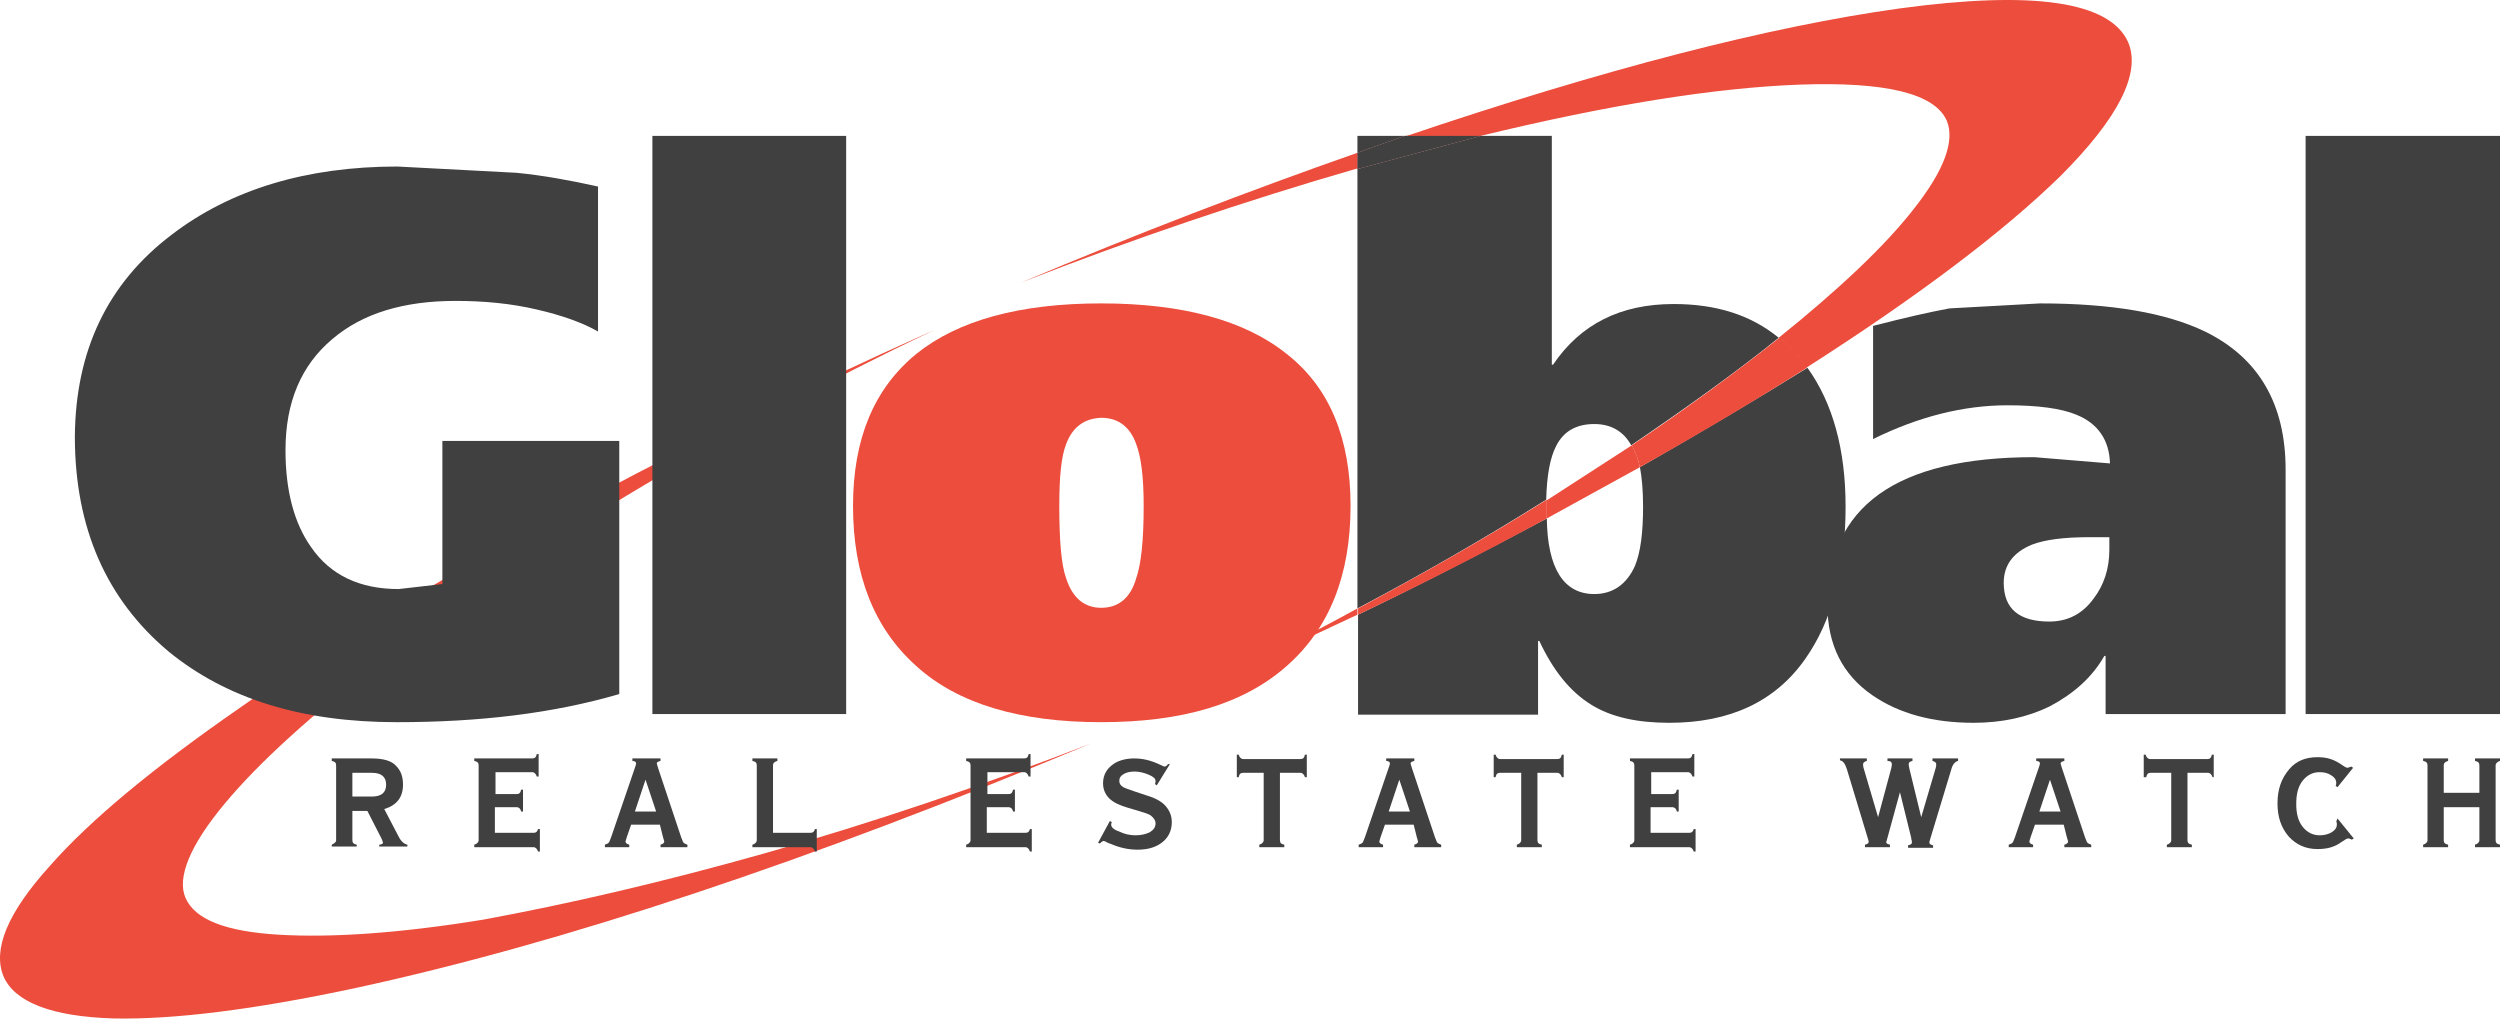
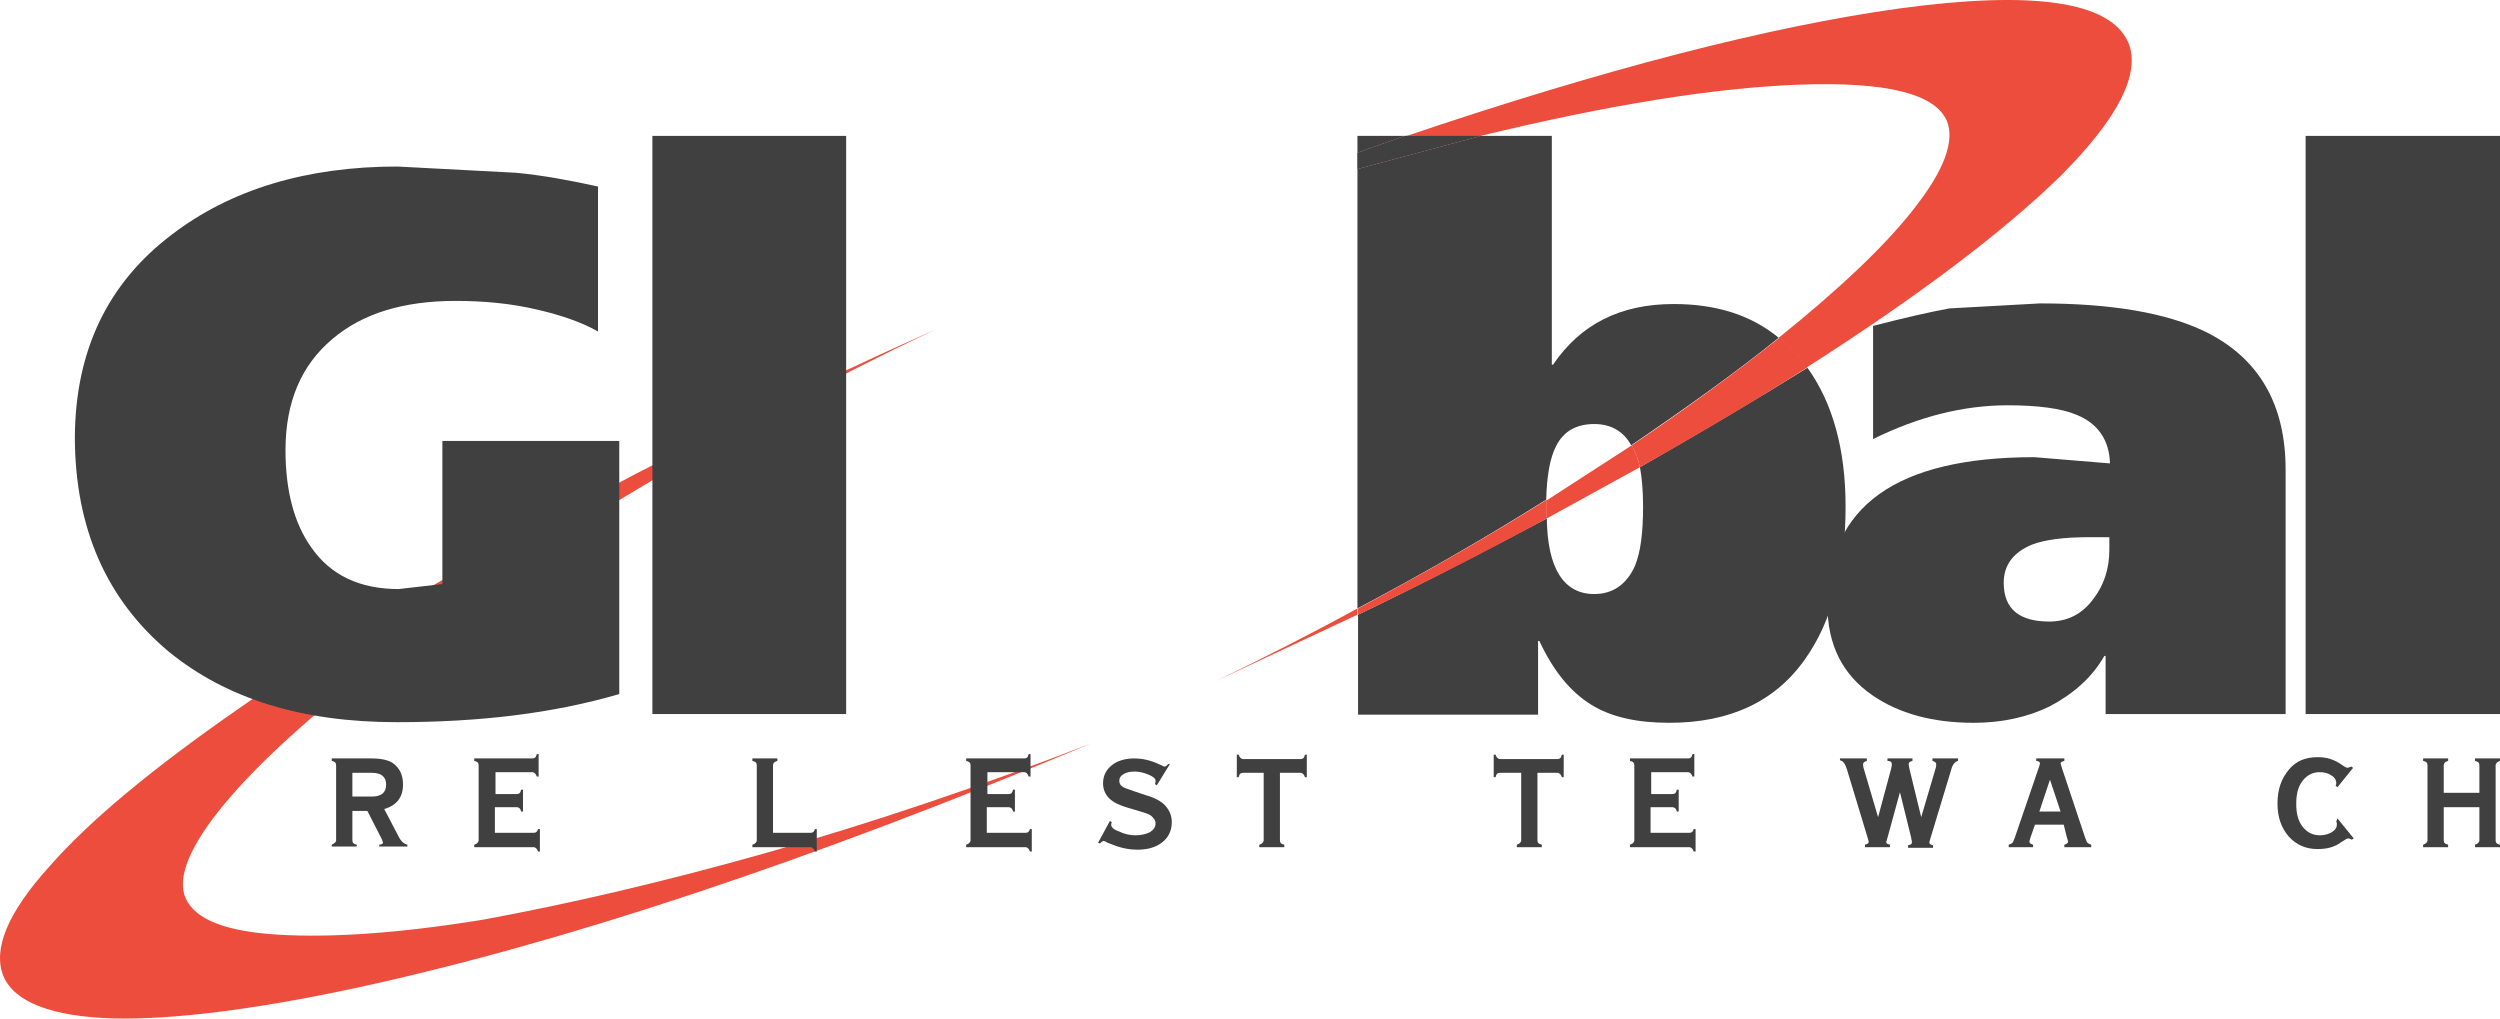
<svg xmlns="http://www.w3.org/2000/svg" xmlns:ns1="http://sodipodi.sourceforge.net/DTD/sodipodi-0.dtd" xmlns:ns2="http://www.inkscape.org/namespaces/inkscape" id="Layer_1" x="0px" y="0px" viewBox="0 0 399.977 162.959" xml:space="preserve" ns1:docname="GlobalRealEstateWatch-Logo-B29-SVG_cropped.svg" width="399.977" height="162.959" ns2:version="0.92.3 (2405546, 2018-03-11)">
  <defs id="defs60" />
  <style type="text/css" id="style2">	.st0{fill-rule:evenodd;clip-rule:evenodd;fill:#EC4D3C;}	.st1{fill-rule:evenodd;clip-rule:evenodd;fill:#404041;}	.st2{fill:#404041;}</style>
  <g id="g55" transform="translate(-0.023,-31.058)">
-     <path id="XMLID_38_" class="st0" d="m 217.2,55.5 c -17.4,6.1 -35.4,13 -53.9,20.8 17.9,-7 35.9,-13.1 53.9,-18.3 z" ns2:connector-curvature="0" style="clip-rule:evenodd;fill:#ec4d3c;fill-rule:evenodd" />
    <path id="XMLID_37_" class="st0" d="m 236.9,52.8 c 20.6,-5 37.5,-7.7 51,-8.2 13.8,-0.5 21.7,1.4 23.6,5.8 1.3,3.2 -0.4,7.9 -5.3,14.1 -4.6,5.9 -11.9,12.8 -21.6,20.6 1.7,1.3 3.2,2.9 4.4,4.8 18,-11.5 31.6,-21.8 40.7,-30.7 9.3,-9.3 12.9,-16.5 10.8,-21.4 -2.9,-6.5 -15.1,-8.3 -36.5,-5.4 -20.9,2.9 -47.3,9.7 -79.2,20.5 h 12.1 z" ns2:connector-curvature="0" style="clip-rule:evenodd;fill:#ec4d3c;fill-rule:evenodd" />
    <polygon id="XMLID_36_" class="st0" points="217.2,58.1 236.9,52.8 224.8,52.8 217.2,55.5 " style="clip-rule:evenodd;fill:#ec4d3c;fill-rule:evenodd" />
    <path id="XMLID_35_" class="st0" d="m 122.3,167.6 c 17.3,-4.9 34.7,-10.8 52.3,-17.6 -45.3,18.9 -84.6,32 -118,39.2 -16,3.4 -28.8,5 -38.4,4.8 C 8.3,193.7 2.4,191.4 0.6,187.3 -1.2,183 1.2,177.1 8,169.6 c 6.5,-7.4 16.7,-15.8 30.4,-25.3 13.5,-9.5 29.8,-19.3 48.7,-29.6 19.3,-10.6 40.2,-20.9 62.5,-30.9 -17.2,8.2 -33.7,17.1 -49.4,26.6 -14.9,9.1 -28,17.8 -39.3,26.5 -11.1,8.6 -19.4,16.1 -24.9,22.7 -5.6,6.7 -7.7,11.9 -6.3,15.1 1.5,3.5 6.5,5.4 14.9,5.9 8.3,0.5 19.2,-0.2 32.7,-2.4 13.6,-2.5 28.7,-6 45,-10.6 z" ns2:connector-curvature="0" style="clip-rule:evenodd;fill:#ec4d3c;fill-rule:evenodd" />
    <path id="XMLID_34_" class="st1" d="M 27.5,68.6 C 36.9,61.4 49,57.7 63.6,57.7 l 19,1 c 4.2,0.4 8.6,1.2 13.1,2.2 v 23.2 c -2.4,-1.4 -5.8,-2.6 -9.7,-3.5 -4.2,-1 -8.6,-1.4 -13.1,-1.4 -8.3,0 -14.9,2 -19.7,6.1 -5,4.2 -7.5,10.1 -7.5,17.8 0,6.5 1.4,11.7 4.1,15.5 3.1,4.5 7.8,6.7 14,6.7 l 7,-0.8 v -22.9 h 28.3 v 40.5 c -10.6,3.1 -22.4,4.5 -35.6,4.5 C 48.4,146.6 36.3,142.9 27,135.3 17.1,127 12,115.6 12,100.9 12.1,87.2 17.2,76.4 27.5,68.6 Z" ns2:connector-curvature="0" style="clip-rule:evenodd;fill:#404041;fill-rule:evenodd" />
    <polygon id="XMLID_33_" class="st1" points="135.4,145.3 104.4,145.3 104.4,52.8 135.4,52.8 " style="clip-rule:evenodd;fill:#404041;fill-rule:evenodd" />
-     <path class="st0" d="m 170.6,102.1 c -0.8,2 -1.1,5.3 -1.1,9.9 0,5.4 0.3,9.4 1.1,11.6 1,3.1 2.9,4.7 5.6,4.7 2.8,0 4.7,-1.6 5.6,-4.7 0.8,-2.3 1.2,-6.1 1.2,-11.6 0,-4.6 -0.4,-7.8 -1.2,-9.9 -1,-2.8 -2.9,-4.2 -5.6,-4.2 -2.7,0.1 -4.6,1.5 -5.6,4.2 z m 35.3,-14.4 c 6.9,5.4 10.2,13.6 10.2,24.3 0,11.1 -3.4,19.6 -10.2,25.6 -6.9,6.1 -16.7,9 -29.7,9 -12.9,0 -22.9,-2.9 -29.6,-9 -6.7,-6 -10.1,-14.5 -10.1,-25.6 0,-10.8 3.4,-18.8 10.1,-24.3 6.7,-5.4 16.6,-8.1 29.6,-8.1 13,0 23,2.7 29.7,8.1 z" id="path10" ns2:connector-curvature="0" style="clip-rule:evenodd;fill:#ec4d3c;fill-rule:evenodd" />
    <path class="st1" d="m 299.7,83.2 c 5,-1.3 9,-2.2 12.2,-2.8 l 14.5,-0.8 c 11.4,0 20.2,1.5 26.4,4.5 8.6,4.2 12.9,11.6 12.9,22.1 v 39.1 H 336.9 V 136 h -0.2 c -2,3.5 -5,6.1 -8.8,8.1 -3.5,1.7 -7.6,2.6 -12.1,2.6 -6.6,0 -12,-1.5 -16.2,-4.4 -4.8,-3.3 -7.2,-8.1 -7.2,-14.4 0,-15.8 11,-23.7 33.1,-23.7 l 12.1,1 c -0.1,-3.7 -1.9,-6.4 -5.4,-7.8 -2.4,-1 -6.1,-1.5 -11,-1.5 -7,0 -14.2,1.8 -21.5,5.4 z m 37.8,33.8 h -3.1 c -4.2,0 -7.2,0.4 -9.3,1.2 -2.9,1.2 -4.5,3.2 -4.5,6.1 0,4.2 2.5,6.2 7.3,6.2 2.9,0 5.3,-1.2 7.1,-3.7 1.6,-2.1 2.5,-4.7 2.5,-7.8 z" id="path12" ns2:connector-curvature="0" style="clip-rule:evenodd;fill:#404041;fill-rule:evenodd" />
    <polygon id="XMLID_28_" class="st1" points="400,145.3 368.9,145.3 368.9,52.8 400,52.8 " style="clip-rule:evenodd;fill:#404041;fill-rule:evenodd" />
    <polygon id="XMLID_27_" class="st1" points="224.8,52.8 217.2,52.8 217.2,55.5 " style="clip-rule:evenodd;fill:#404041;fill-rule:evenodd" />
    <path id="XMLID_26_" class="st0" d="m 217.2,128.4 c -6.9,3.8 -14.4,7.6 -22.4,11.5 l 22.4,-10.5 z" ns2:connector-curvature="0" style="clip-rule:evenodd;fill:#ec4d3c;fill-rule:evenodd" />
    <path id="XMLID_25_" class="st0" d="m 261.1,102.3 -13.6,8.8 v 2.9 l 14.9,-8.2 c -0.3,-1.4 -0.8,-2.6 -1.3,-3.5 z" ns2:connector-curvature="0" style="clip-rule:evenodd;fill:#ec4d3c;fill-rule:evenodd" />
    <path id="XMLID_24_" class="st1" d="m 236.9,52.8 -19.7,5.3 v 70.3 c 10.4,-5.5 20.5,-11.3 30.2,-17.4 0.1,-3.8 0.6,-6.7 1.6,-8.6 1.2,-2.4 3.3,-3.5 6.1,-3.5 2.7,0 4.7,1.2 5.9,3.4 8.8,-6 16.8,-11.7 23.6,-17.2 -4.5,-3.7 -10.1,-5.4 -16.8,-5.4 -8.5,0 -14.9,3.2 -19.3,9.7 h -0.2 V 52.8 Z" ns2:connector-curvature="0" style="clip-rule:evenodd;fill:#404041;fill-rule:evenodd" />
    <path id="XMLID_23_" class="st1" d="m 262.4,105.8 c 0.3,1.6 0.5,3.7 0.5,6.3 0,4.2 -0.4,7.3 -1.3,9.5 -1.3,2.9 -3.5,4.5 -6.5,4.5 -4.9,0 -7.5,-4.1 -7.6,-12.1 -10.2,5.4 -20.2,10.6 -30.2,15.4 v 16 h 28.8 v -11.8 h 0.2 c 2.2,4.7 4.9,8.1 8.3,10.2 3.2,2 7.4,2.9 12.5,2.9 9.7,0 17,-3.4 21.8,-10.3 4.2,-6 6.4,-14.1 6.4,-24.3 0,-9 -2,-16.5 -6.1,-22.2 -8.4,5.2 -17.2,10.4 -26.8,15.9 z" ns2:connector-curvature="0" style="clip-rule:evenodd;fill:#404041;fill-rule:evenodd" />
    <polygon id="XMLID_22_" class="st1" points="217.2,58.1 236.9,52.8 224.8,52.8 217.2,55.5 " style="clip-rule:evenodd;fill:#404041;fill-rule:evenodd" />
    <path id="XMLID_21_" class="st0" d="m 284.7,85.1 c -6.8,5.4 -14.7,11.2 -23.6,17.2 0.5,1 1,2.1 1.3,3.5 9.6,-5.4 18.5,-10.7 26.7,-15.9 -1.2,-1.9 -2.7,-3.5 -4.4,-4.8 z" ns2:connector-curvature="0" style="clip-rule:evenodd;fill:#ec4d3c;fill-rule:evenodd" />
    <path id="XMLID_20_" class="st0" d="m 247.5,111 c -9.7,6.1 -19.9,11.9 -30.2,17.4 v 1 c 10.1,-4.8 20.1,-9.9 30.2,-15.4 z" ns2:connector-curvature="0" style="clip-rule:evenodd;fill:#ec4d3c;fill-rule:evenodd" />
    <g id="g53">
      <path class="st2" d="m 56.4,160.8 v 4.7 c 0,0.4 0.2,0.6 0.7,0.7 v 0.3 h -4 v -0.3 c 0.4,-0.2 0.7,-0.4 0.7,-0.7 v -12 c 0,-0.4 -0.2,-0.6 -0.7,-0.7 v -0.4 h 6.4 c 1.9,0 3.2,0.4 3.9,1.2 0.8,0.8 1.1,1.8 1.1,3 0,2 -1,3.3 -3,3.9 l 2.3,4.4 c 0.4,0.8 0.9,1.2 1.4,1.3 v 0.3 h -4.5 v -0.3 c 0.4,0 0.6,-0.2 0.6,-0.3 0,-0.1 -0.1,-0.3 -0.2,-0.6 l -2.3,-4.5 z m 0,-2.3 h 3.1 c 1.5,0 2.3,-0.6 2.3,-1.9 0,-1.3 -0.8,-1.9 -2.3,-1.9 h -3.1 z" id="path23" ns2:connector-curvature="0" style="fill:#404041" />
      <path class="st2" d="m 79.2,160.3 v 4 h 6.2 c 0.4,0 0.6,-0.2 0.7,-0.6 h 0.3 v 3.6 h -0.3 c -0.1,-0.4 -0.4,-0.7 -0.7,-0.7 h -9.5 v -0.4 c 0.4,-0.1 0.7,-0.4 0.7,-0.7 v -12 c 0,-0.4 -0.2,-0.6 -0.7,-0.7 v -0.4 h 9.3 c 0.4,0 0.6,-0.2 0.7,-0.7 h 0.3 v 3.6 h -0.3 c -0.1,-0.4 -0.4,-0.7 -0.7,-0.7 h -5.9 v 3.5 h 3.4 c 0.4,0 0.6,-0.2 0.7,-0.7 h 0.3 v 3.5 h -0.3 c -0.1,-0.5 -0.4,-0.7 -0.7,-0.7 h -3.5 z" id="path25" ns2:connector-curvature="0" style="fill:#404041" />
-       <path class="st2" d="M 105.6,163 H 101 l -0.7,2 c -0.1,0.4 -0.2,0.6 -0.2,0.7 0,0.2 0.2,0.4 0.6,0.5 v 0.4 h -3.9 v -0.4 c 0.3,-0.1 0.5,-0.2 0.6,-0.3 0.1,-0.1 0.2,-0.4 0.4,-0.9 l 3.8,-11.1 c 0.1,-0.3 0.2,-0.6 0.2,-0.7 0,-0.2 -0.2,-0.4 -0.6,-0.4 v -0.4 h 4.5 v 0.4 c -0.4,0.1 -0.6,0.2 -0.6,0.4 0,0.1 0.1,0.3 0.2,0.7 L 109,165 c 0.2,0.5 0.3,0.8 0.4,0.9 0.1,0.1 0.3,0.2 0.6,0.3 v 0.4 h -4.3 v -0.4 c 0.4,-0.1 0.6,-0.3 0.6,-0.5 0,-0.1 -0.1,-0.3 -0.2,-0.7 z m -0.6,-2.1 -1.7,-5.1 -1.7,5.1 z" id="path27" ns2:connector-curvature="0" style="fill:#404041" />
      <path class="st2" d="m 123.7,164.3 h 6 c 0.4,0 0.6,-0.2 0.7,-0.6 h 0.3 v 3.6 h -0.3 c -0.1,-0.4 -0.4,-0.7 -0.7,-0.7 h -9.3 v -0.4 c 0.4,-0.1 0.7,-0.4 0.7,-0.7 v -12 c 0,-0.4 -0.2,-0.6 -0.7,-0.7 v -0.4 h 4 v 0.4 c -0.4,0.1 -0.7,0.3 -0.7,0.7 z" id="path29" ns2:connector-curvature="0" style="fill:#404041" />
      <path class="st2" d="m 157.9,160.3 v 4 h 6.2 c 0.4,0 0.6,-0.2 0.7,-0.6 h 0.3 v 3.6 h -0.3 c -0.1,-0.4 -0.4,-0.7 -0.7,-0.7 h -9.5 v -0.4 c 0.4,-0.1 0.7,-0.4 0.7,-0.7 v -12 c 0,-0.4 -0.2,-0.6 -0.7,-0.7 v -0.4 h 9.3 c 0.4,0 0.6,-0.2 0.7,-0.7 h 0.3 v 3.6 h -0.3 c -0.1,-0.4 -0.4,-0.7 -0.7,-0.7 H 158 v 3.5 h 3.4 c 0.4,0 0.6,-0.2 0.7,-0.7 h 0.3 v 3.5 h -0.3 c -0.1,-0.5 -0.4,-0.7 -0.7,-0.7 h -3.5 z" id="path31" ns2:connector-curvature="0" style="fill:#404041" />
      <path class="st2" d="m 187.2,153.3 -2.1,3.4 -0.3,-0.2 c 0.1,-0.2 0.1,-0.4 0.1,-0.5 0,-0.4 -0.4,-0.7 -1.1,-1 -0.7,-0.3 -1.5,-0.5 -2.2,-0.5 -0.7,0 -1.3,0.1 -1.8,0.4 -0.5,0.3 -0.7,0.6 -0.7,1.1 0,0.4 0.2,0.7 0.5,0.9 0.2,0.2 0.9,0.4 2,0.8 l 1.8,0.6 c 1.4,0.4 2.5,1 3.1,1.7 0.6,0.7 1,1.5 1,2.6 0,1.3 -0.5,2.4 -1.5,3.2 -1,0.8 -2.3,1.2 -4,1.2 -1.4,0 -2.8,-0.3 -4.2,-0.9 -0.3,-0.1 -0.6,-0.2 -0.9,-0.4 -0.1,0 -0.2,-0.1 -0.3,-0.1 -0.1,0 -0.3,0.1 -0.6,0.4 l -0.3,-0.1 1.9,-3.5 0.3,0.2 c -0.1,0.2 -0.1,0.4 -0.1,0.4 0,0.4 0.4,0.8 1.3,1.1 0.8,0.4 1.7,0.6 2.6,0.6 0.9,0 1.7,-0.2 2.3,-0.5 0.6,-0.4 0.9,-0.8 0.9,-1.4 0,-0.5 -0.3,-0.9 -0.8,-1.3 -0.3,-0.2 -0.9,-0.4 -1.9,-0.7 l -1.7,-0.5 c -1.4,-0.4 -2.4,-0.9 -3,-1.5 -0.6,-0.6 -1,-1.4 -1,-2.4 0,-1.4 0.6,-2.4 1.8,-3.2 0.8,-0.5 1.9,-0.8 3.2,-0.8 1.3,0 2.6,0.3 3.9,0.9 0.5,0.2 0.8,0.4 0.9,0.4 0.2,0 0.4,-0.1 0.6,-0.4 z" id="path33" ns2:connector-curvature="0" style="fill:#404041" />
      <path class="st2" d="m 204.8,154.7 v 10.8 c 0,0.4 0.2,0.6 0.7,0.7 v 0.4 h -4 v -0.4 c 0.4,-0.1 0.7,-0.4 0.7,-0.7 v -10.8 h -3.3 c -0.4,0 -0.6,0.2 -0.7,0.7 h -0.3 v -3.6 h 0.3 c 0.1,0.4 0.4,0.7 0.7,0.7 h 9.2 c 0.4,0 0.6,-0.2 0.7,-0.7 h 0.3 v 3.6 h -0.3 c -0.1,-0.4 -0.4,-0.7 -0.7,-0.7 z" id="path35" ns2:connector-curvature="0" style="fill:#404041" />
-       <path class="st2" d="m 226.2,163 h -4.6 l -0.7,2 c -0.1,0.4 -0.2,0.6 -0.2,0.7 0,0.2 0.2,0.4 0.6,0.5 v 0.4 h -3.9 v -0.4 c 0.3,-0.1 0.5,-0.2 0.6,-0.3 0.1,-0.1 0.2,-0.4 0.4,-0.9 l 3.8,-11.1 c 0.1,-0.3 0.2,-0.6 0.2,-0.7 0,-0.2 -0.2,-0.4 -0.6,-0.4 v -0.4 h 4.5 v 0.4 c -0.4,0.1 -0.6,0.2 -0.6,0.4 0,0.1 0.1,0.3 0.2,0.7 l 3.7,11.1 c 0.2,0.5 0.3,0.8 0.4,0.9 0.1,0.1 0.3,0.2 0.6,0.3 v 0.4 h -4.3 v -0.4 c 0.4,-0.1 0.6,-0.3 0.6,-0.5 0,-0.1 -0.1,-0.3 -0.2,-0.7 z m -0.6,-2.1 -1.7,-5.1 -1.7,5.1 z" id="path37" ns2:connector-curvature="0" style="fill:#404041" />
      <path class="st2" d="m 246,154.7 v 10.8 c 0,0.4 0.2,0.6 0.7,0.7 v 0.4 h -4 v -0.4 c 0.4,-0.1 0.7,-0.4 0.7,-0.7 V 154.7 H 240 c -0.4,0 -0.6,0.2 -0.7,0.7 H 239 v -3.6 h 0.3 c 0.1,0.4 0.4,0.7 0.7,0.7 h 9.2 c 0.4,0 0.6,-0.2 0.7,-0.7 h 0.3 v 3.6 h -0.3 c -0.1,-0.4 -0.4,-0.7 -0.7,-0.7 z" id="path39" ns2:connector-curvature="0" style="fill:#404041" />
      <path class="st2" d="m 264.1,160.3 v 4 h 6.2 c 0.4,0 0.6,-0.2 0.7,-0.6 h 0.3 v 3.6 H 271 c -0.1,-0.4 -0.4,-0.7 -0.7,-0.7 h -9.5 v -0.4 c 0.4,-0.1 0.7,-0.4 0.7,-0.7 v -12 c 0,-0.4 -0.2,-0.6 -0.7,-0.7 v -0.4 h 9.3 c 0.4,0 0.6,-0.2 0.7,-0.7 h 0.3 v 3.6 h -0.3 c -0.1,-0.4 -0.4,-0.7 -0.7,-0.7 h -5.9 v 3.5 h 3.4 c 0.4,0 0.6,-0.2 0.7,-0.7 h 0.3 v 3.5 h -0.3 c -0.1,-0.5 -0.4,-0.7 -0.7,-0.7 h -3.5 z" id="path41" ns2:connector-curvature="0" style="fill:#404041" />
      <path class="st2" d="m 294.5,152.4 h 4.2 v 0.4 c -0.4,0.1 -0.6,0.3 -0.6,0.5 0,0.1 0,0.4 0.1,0.7 l 2.3,7.8 2.1,-7.8 c 0.1,-0.4 0.1,-0.6 0.1,-0.7 0,-0.3 -0.2,-0.5 -0.7,-0.5 v -0.4 h 4 v 0.4 c -0.4,0.1 -0.6,0.2 -0.6,0.5 0,0.1 0,0.3 0.1,0.7 l 1.9,7.8 2.3,-7.8 c 0.1,-0.3 0.1,-0.6 0.1,-0.7 0,-0.2 -0.2,-0.4 -0.6,-0.5 v -0.4 h 4.1 v 0.4 c -0.5,0.1 -0.9,0.6 -1.1,1.4 l -3.3,10.9 c -0.1,0.4 -0.2,0.6 -0.2,0.7 0,0.3 0.2,0.4 0.6,0.5 v 0.4 h -4 v -0.4 c 0.4,-0.1 0.6,-0.2 0.6,-0.4 0,0 0,-0.1 0,-0.3 -0.1,-0.3 -0.1,-0.4 -0.1,-0.5 l -1.8,-7.3 -2,7.3 c -0.1,0.4 -0.2,0.7 -0.2,0.7 0,0.2 0.2,0.3 0.6,0.4 v 0.4 h -4 v -0.4 c 0.4,-0.1 0.6,-0.2 0.6,-0.5 0,-0.1 -0.1,-0.3 -0.2,-0.7 l -3.3,-10.9 c -0.3,-0.9 -0.6,-1.3 -1.1,-1.4 v -0.3 z" id="path43" ns2:connector-curvature="0" style="fill:#404041" />
      <path class="st2" d="m 330.2,163 h -4.6 l -0.7,2 c -0.1,0.4 -0.2,0.6 -0.2,0.7 0,0.2 0.2,0.4 0.6,0.5 v 0.4 h -3.9 v -0.4 c 0.3,-0.1 0.5,-0.2 0.6,-0.3 0.1,-0.1 0.2,-0.4 0.4,-0.9 l 3.8,-11.1 c 0.1,-0.3 0.2,-0.6 0.2,-0.7 0,-0.2 -0.2,-0.4 -0.6,-0.4 v -0.4 h 4.5 v 0.4 c -0.4,0.1 -0.6,0.2 -0.6,0.4 0,0.1 0.1,0.3 0.2,0.7 l 3.7,11.1 c 0.2,0.5 0.3,0.8 0.4,0.9 0.1,0.1 0.3,0.2 0.6,0.3 v 0.4 h -4.3 v -0.4 c 0.4,-0.1 0.6,-0.3 0.6,-0.5 0,-0.1 -0.1,-0.3 -0.2,-0.7 z m -0.5,-2.1 -1.7,-5.1 -1.7,5.1 z" id="path45" ns2:connector-curvature="0" style="fill:#404041" />
-       <path class="st2" d="m 350,154.7 v 10.8 c 0,0.4 0.2,0.6 0.7,0.7 v 0.4 h -4 v -0.4 c 0.4,-0.1 0.7,-0.4 0.7,-0.7 v -10.8 h -3.3 c -0.4,0 -0.6,0.2 -0.7,0.7 H 343 v -3.6 h 0.3 c 0.1,0.4 0.4,0.7 0.7,0.7 h 9.2 c 0.4,0 0.6,-0.2 0.7,-0.7 h 0.3 v 3.6 H 354 c -0.1,-0.4 -0.4,-0.7 -0.7,-0.7 z" id="path47" ns2:connector-curvature="0" style="fill:#404041" />
      <path class="st2" d="m 374,162 2.6,3.2 -0.3,0.2 c -0.2,-0.1 -0.4,-0.2 -0.6,-0.2 -0.2,0 -0.5,0.2 -1.1,0.6 -1.1,0.8 -2.3,1.1 -3.8,1.1 -1.9,0 -3.4,-0.7 -4.6,-2 -1.2,-1.4 -1.8,-3.1 -1.8,-5.3 0,-2.2 0.6,-4 1.9,-5.5 1.1,-1.3 2.6,-1.9 4.5,-1.9 0.8,0 1.5,0.1 2.1,0.3 0.6,0.2 1.2,0.5 1.9,1 0.3,0.2 0.6,0.4 0.8,0.4 0.1,0 0.3,-0.1 0.6,-0.2 l 0.3,0.2 -2.5,3.1 -0.3,-0.2 c 0.1,-0.2 0.1,-0.4 0.1,-0.5 0,-0.5 -0.3,-0.9 -0.8,-1.2 -0.6,-0.4 -1.2,-0.5 -1.9,-0.5 -1.1,0 -2,0.5 -2.7,1.4 -0.7,0.9 -1,2.1 -1,3.7 0,1.5 0.3,2.7 1,3.6 0.7,0.9 1.6,1.4 2.8,1.4 0.7,0 1.4,-0.2 1.9,-0.5 0.6,-0.4 0.8,-0.8 0.8,-1.2 0,-0.2 0,-0.4 -0.1,-0.5 z" id="path49" ns2:connector-curvature="0" style="fill:#404041" />
      <path class="st2" d="M 396.7,160.2 H 391 v 5.3 c 0,0.4 0.2,0.6 0.7,0.7 v 0.4 h -4 v -0.4 c 0.4,-0.1 0.7,-0.4 0.7,-0.7 v -12 c 0,-0.4 -0.2,-0.6 -0.7,-0.7 v -0.4 h 4 v 0.4 c -0.4,0.1 -0.7,0.3 -0.7,0.7 v 4.4 h 5.7 v -4.4 c 0,-0.4 -0.2,-0.6 -0.7,-0.7 v -0.4 h 4 v 0.4 c -0.4,0.1 -0.7,0.4 -0.7,0.7 v 12 c 0,0.4 0.2,0.6 0.7,0.7 v 0.4 h -4 v -0.4 c 0.4,-0.1 0.7,-0.4 0.7,-0.7 z" id="path51" ns2:connector-curvature="0" style="fill:#404041" />
    </g>
  </g>
</svg>